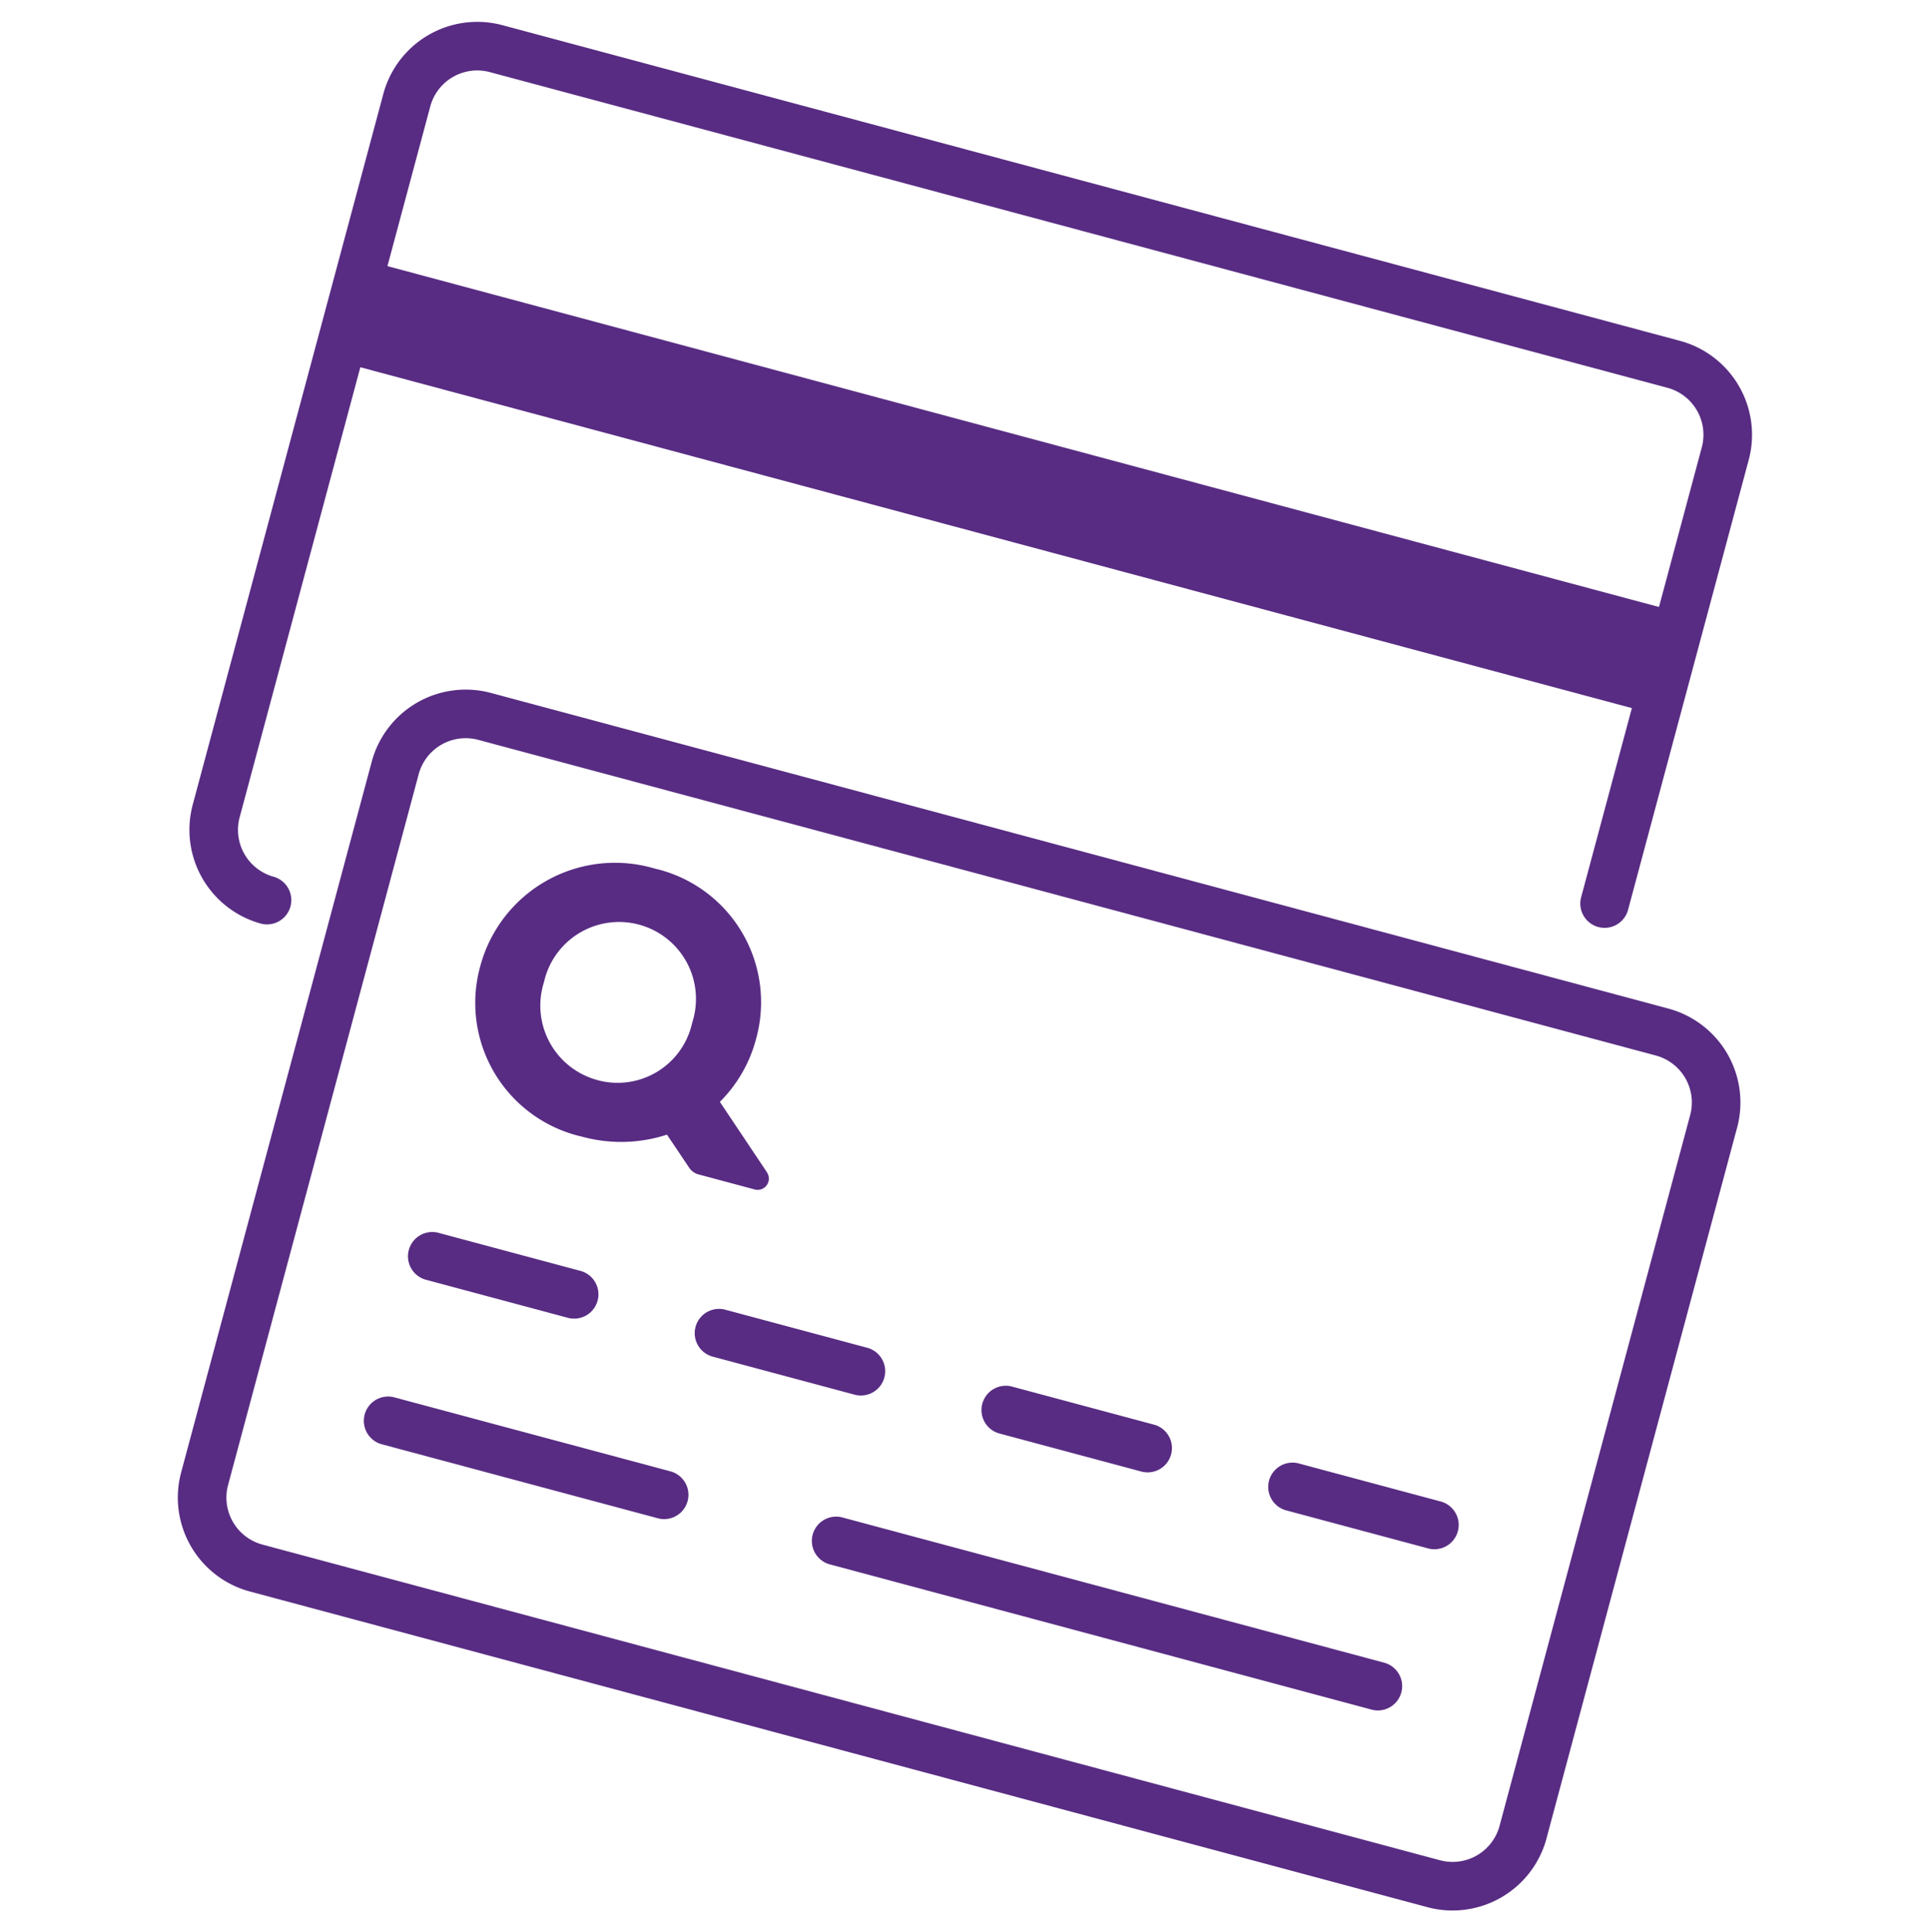
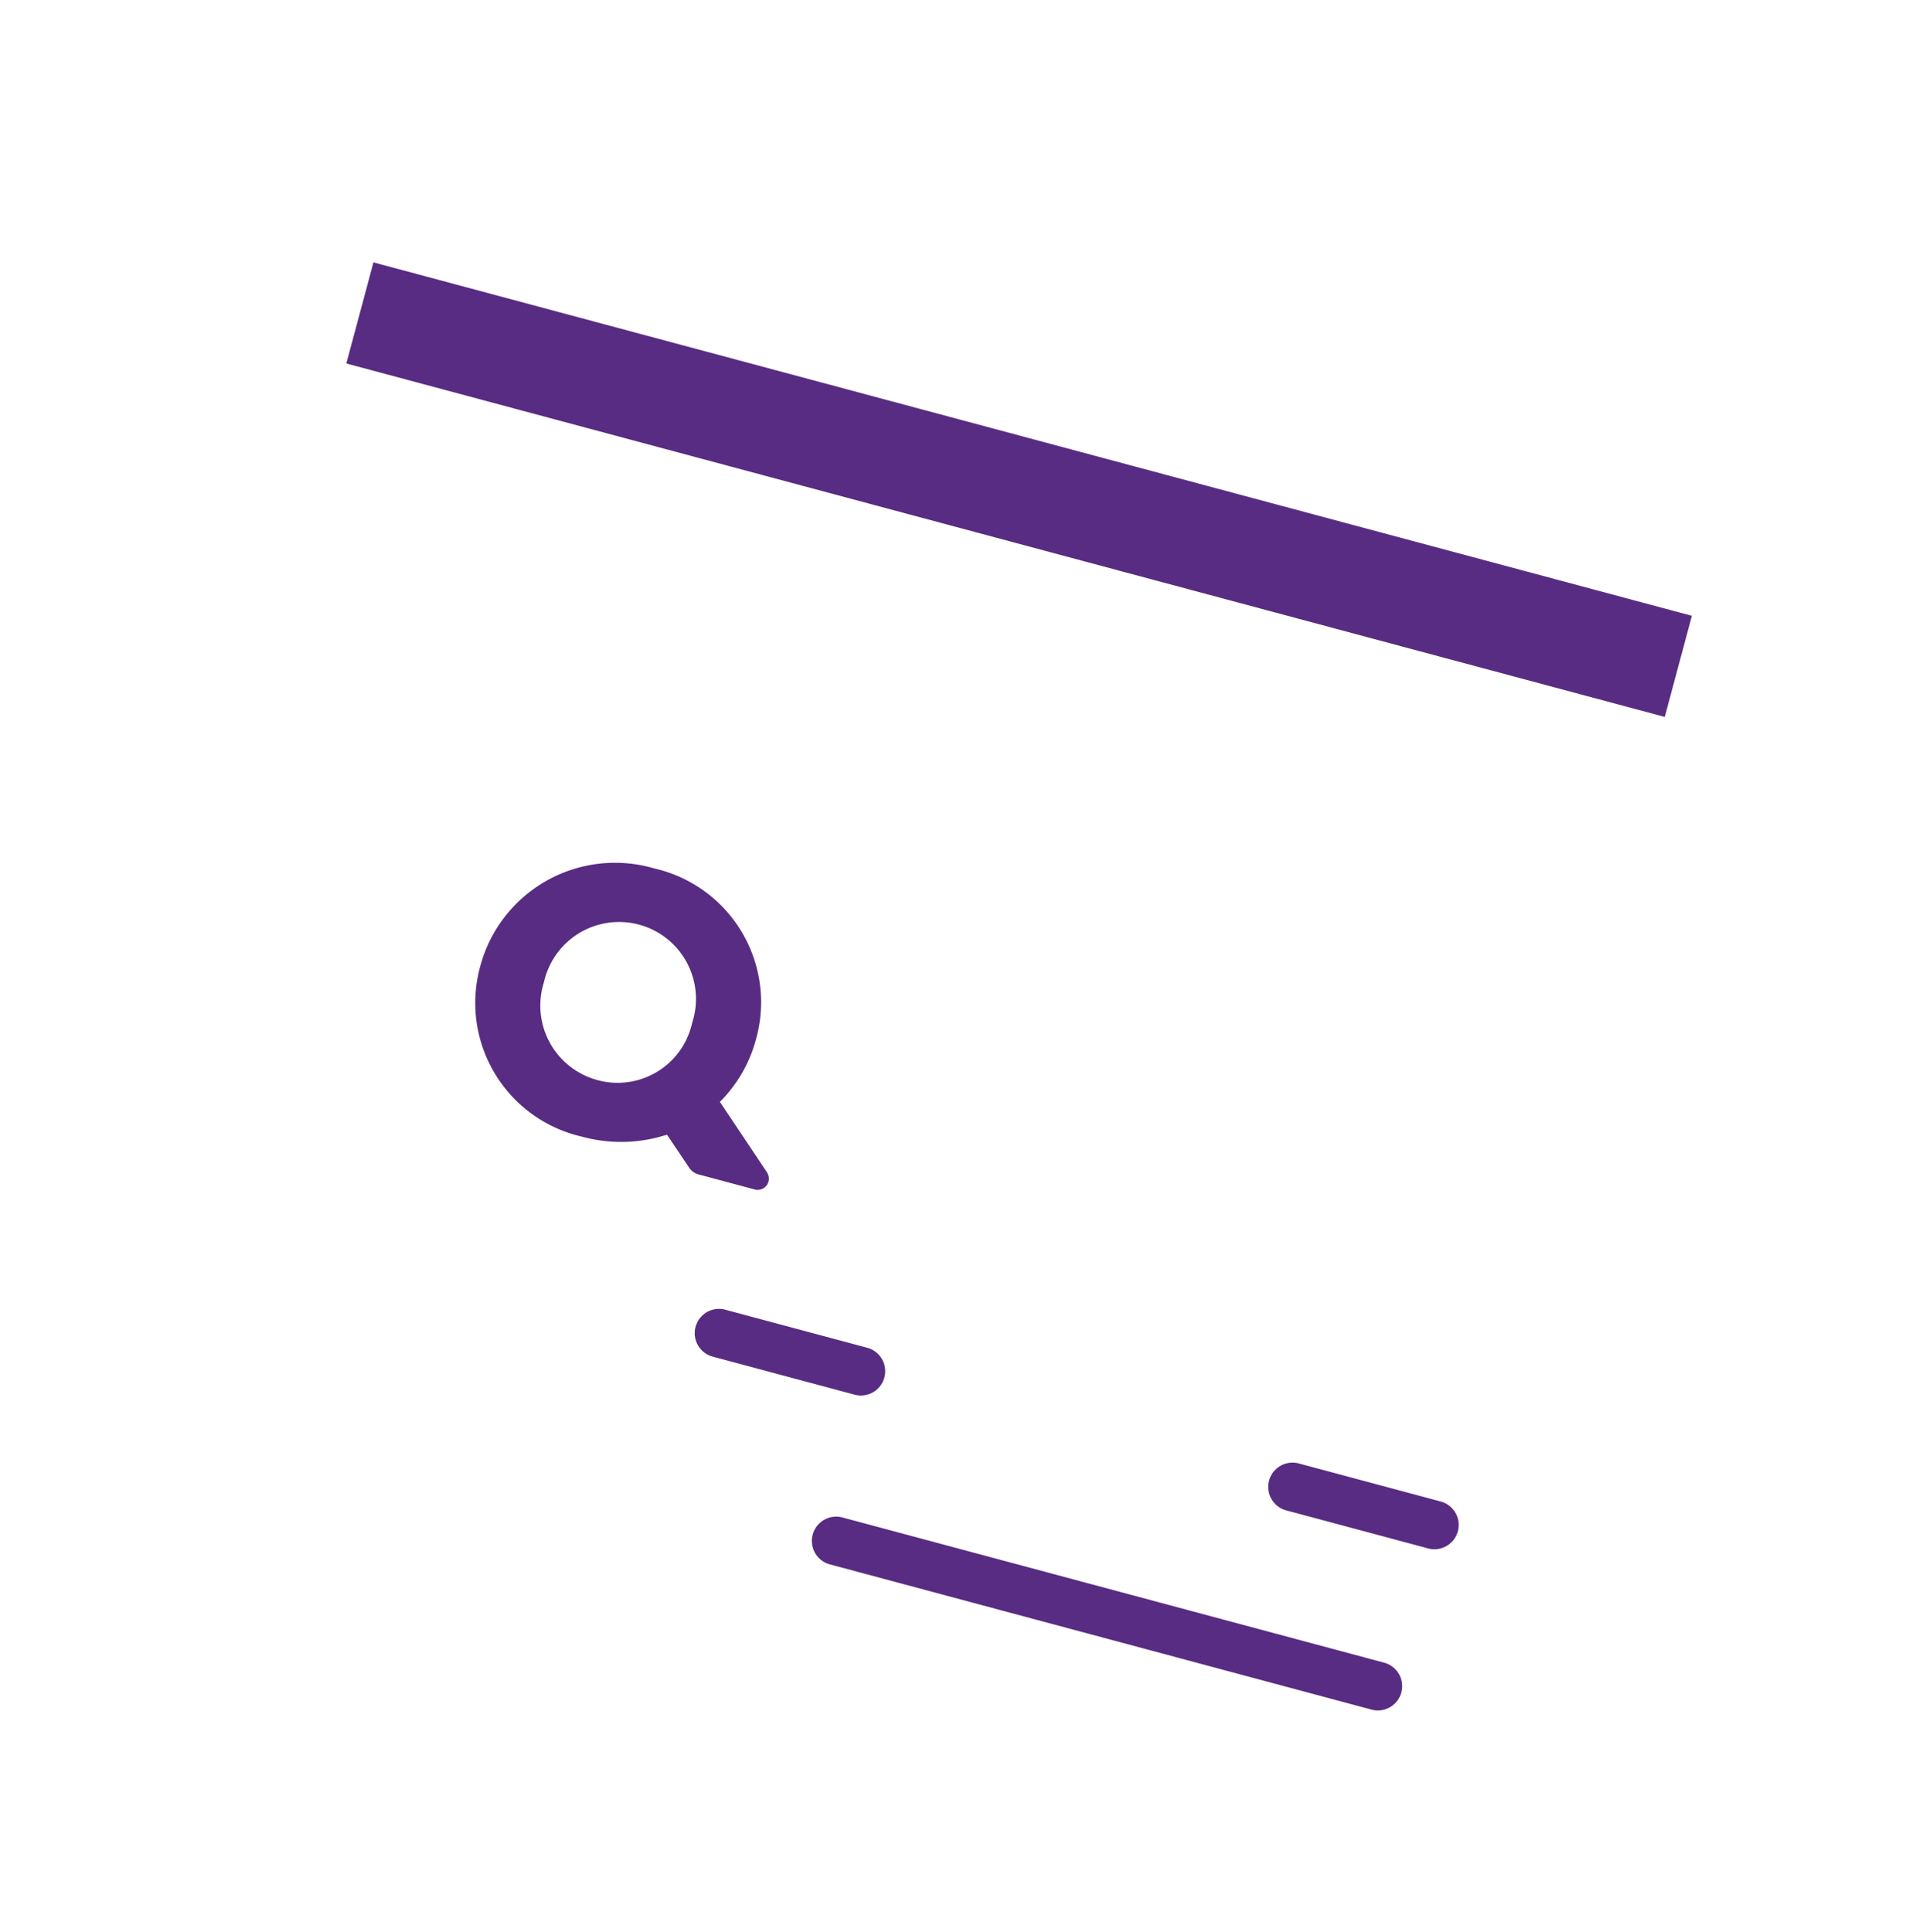
<svg xmlns="http://www.w3.org/2000/svg" width="93.723" height="93.833" viewBox="0 0 93.723 93.833">
  <defs>
    <clipPath id="clip-path">
      <rect id="Rectangle_1176" data-name="Rectangle 1176" width="76.491" height="76.648" fill="#582c83" />
    </clipPath>
  </defs>
  <g id="Group_1577" data-name="Group 1577" transform="matrix(0.966, 0.259, -0.259, 0.966, 19.838, 0)">
    <g id="Group_1576" data-name="Group 1576" clip-path="url(#clip-path)">
      <path id="Path_590" data-name="Path 590" d="M68.669,140.491l-3.1-2.717a6.735,6.735,0,0,0,.906-3.38v-.036a6.661,6.661,0,0,0-6.907-6.709,6.773,6.773,0,0,0-6.943,6.745v.036a6.661,6.661,0,0,0,6.907,6.71,7.194,7.194,0,0,0,3.968-1.163l1.466,1.279a.774.774,0,0,0,.506.189h2.834a.544.544,0,0,0,.358-.954m-9.1-2.2a3.744,3.744,0,0,1-3.751-3.9v-.037a3.735,3.735,0,1,1,7.463.037v.038a3.707,3.707,0,0,1-3.713,3.864" transform="translate(-37.109 -90.004)" fill="#582c83" />
-       <path id="Path_591" data-name="Path 591" d="M90.542,151.88h-59.2a4.724,4.724,0,0,1-4.719-4.719V111.419a4.724,4.724,0,0,1,4.719-4.719h59.2a4.724,4.724,0,0,1,4.719,4.719v35.743a4.724,4.724,0,0,1-4.719,4.719m-59.2-42.821a2.362,2.362,0,0,0-2.359,2.359v35.743a2.362,2.362,0,0,0,2.359,2.359h59.2a2.362,2.362,0,0,0,2.359-2.359V111.419a2.362,2.362,0,0,0-2.359-2.359Z" transform="translate(-18.769 -75.233)" fill="#582c83" />
-       <path id="Path_592" data-name="Path 592" d="M4.719,45.18A4.724,4.724,0,0,1,0,40.462V4.719A4.724,4.724,0,0,1,4.719,0h59.2a4.724,4.724,0,0,1,4.719,4.719V27.308a1.18,1.18,0,1,1-2.359,0V4.719a2.362,2.362,0,0,0-2.359-2.359H4.719A2.362,2.362,0,0,0,2.359,4.719V40.462a2.362,2.362,0,0,0,2.359,2.359,1.18,1.18,0,0,1,0,2.359" fill="#582c83" />
      <rect id="Rectangle_1175" data-name="Rectangle 1175" width="66.278" height="5.084" transform="translate(1.655 12.748)" fill="#582c83" />
-       <path id="Path_593" data-name="Path 593" d="M61.613,197.167h-7.2a1.18,1.18,0,0,1,0-2.359h7.2a1.18,1.18,0,0,1,0,2.359" transform="translate(-37.533 -137.357)" fill="#582c83" />
-       <path id="Path_594" data-name="Path 594" d="M68.356,225.214H54.413a1.18,1.18,0,0,1,0-2.359H68.356a1.18,1.18,0,0,1,0,2.359" transform="translate(-37.534 -157.132)" fill="#582c83" />
      <path id="Path_595" data-name="Path 595" d="M158.075,225.214h-27.3a1.18,1.18,0,0,1,0-2.359h27.3a1.18,1.18,0,0,1,0,2.359" transform="translate(-91.374 -157.132)" fill="#582c83" />
      <path id="Path_596" data-name="Path 596" d="M110.492,197.167h-7.2a1.18,1.18,0,0,1,0-2.359h7.2a1.18,1.18,0,0,1,0,2.359" transform="translate(-71.997 -137.357)" fill="#582c83" />
-       <path id="Path_597" data-name="Path 597" d="M159.371,197.167h-7.2a1.18,1.18,0,0,1,0-2.359h7.2a1.18,1.18,0,0,1,0,2.359" transform="translate(-106.461 -137.357)" fill="#582c83" />
      <path id="Path_598" data-name="Path 598" d="M208.25,197.167h-7.2a1.18,1.18,0,0,1,0-2.359h7.2a1.18,1.18,0,0,1,0,2.359" transform="translate(-140.925 -137.357)" fill="#582c83" />
    </g>
  </g>
</svg>